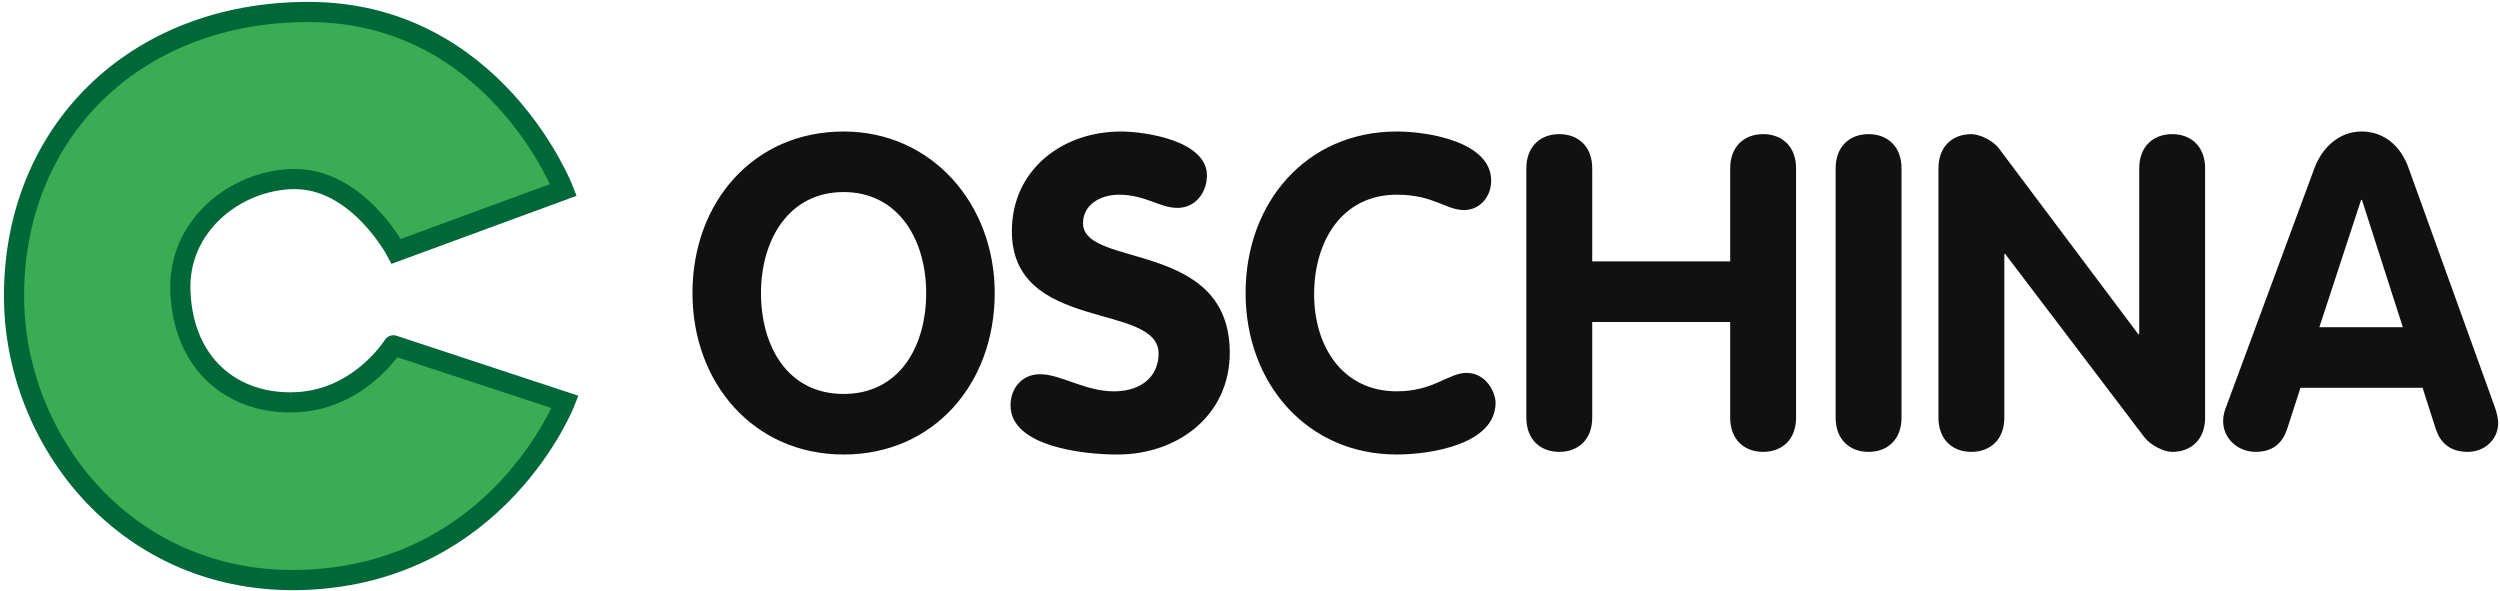
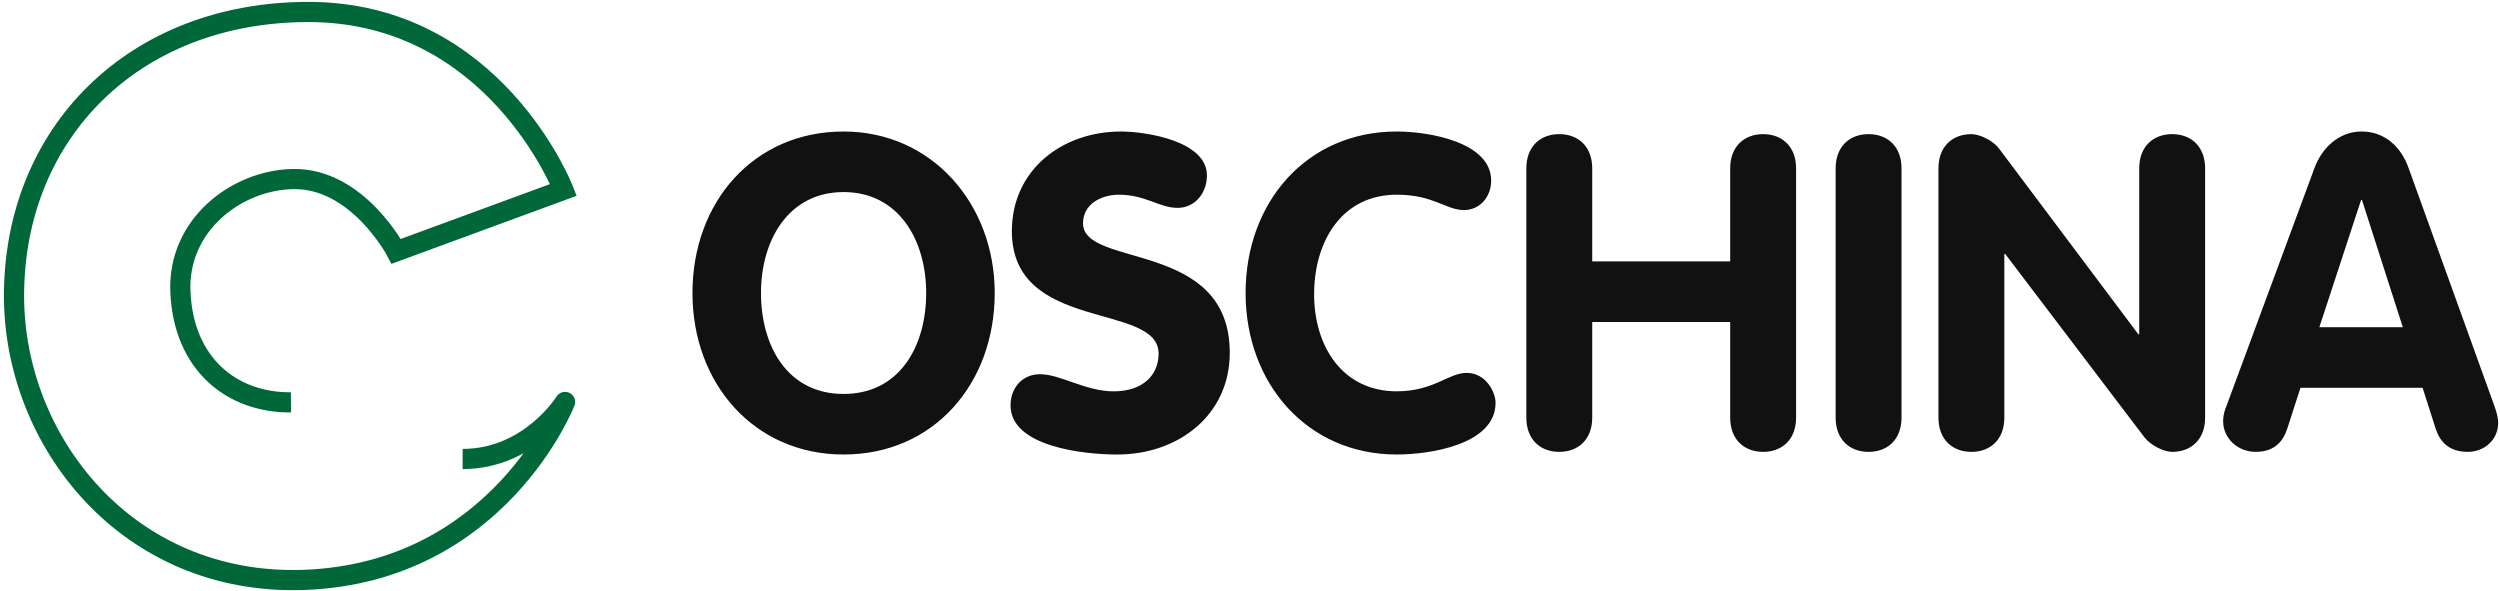
<svg xmlns="http://www.w3.org/2000/svg" height="57" viewBox="0 0 241 57" width="241">
  <g fill="none" fill-rule="evenodd" transform="translate(1 1)">
-     <path d="m27.049 37.788c-5.699.039-10.343-3.678-10.656-10.609-.312-6.466 5.386-10.802 10.812-10.918 6.245-.155 9.992 6.969 9.992 6.969l16.12-5.924s-6.635-17.152-24.59-17.152c-16.784 0-28.376 11.615-28.376 27.373 0 14.016 10.929 27.993 27.986 27.373 18.735-.697 25.136-17.152 25.136-17.152l-16.549-5.459c.039-.077-3.357 5.498-9.875 5.498" fill="#3dab53" />
-     <path d="m27.049 37.788c-5.699.039-10.343-3.678-10.656-10.609-.312-6.466 5.386-10.802 10.812-10.918 6.245-.155 9.992 6.969 9.992 6.969l16.12-5.924s-6.635-17.152-24.59-17.152c-16.784 0-28.376 11.615-28.376 27.373 0 14.016 10.929 27.993 27.986 27.373 18.735-.697 25.136-17.152 25.136-17.152l-16.549-5.459c.039-.077-3.357 5.498-9.875 5.498" stroke="#006838" stroke-width="1.944" />
+     <path d="m27.049 37.788c-5.699.039-10.343-3.678-10.656-10.609-.312-6.466 5.386-10.802 10.812-10.918 6.245-.155 9.992 6.969 9.992 6.969l16.12-5.924s-6.635-17.152-24.59-17.152c-16.784 0-28.376 11.615-28.376 27.373 0 14.016 10.929 27.993 27.986 27.373 18.735-.697 25.136-17.152 25.136-17.152c.039-.077-3.357 5.498-9.875 5.498" stroke="#006838" stroke-width="1.944" />
    <path d="m80.322 36.977c5.379 0 7.962-4.569 7.962-9.731 0-5.119-2.668-9.731-7.962-9.731-5.294 0-7.962 4.612-7.962 9.731 0 5.162 2.584 9.731 7.962 9.731zm0 5.838c-8.598 0-14.569-6.812-14.569-15.569 0-8.8 5.929-15.569 14.569-15.569 8.513 0 14.569 6.981 14.569 15.569 0 8.758-5.887 15.569-14.569 15.569zm26.725-31.138c2.372 0 8.301.888 8.301 4.231 0 1.65-1.101 3.131-2.838 3.131-1.736 0-3.092-1.269-5.633-1.269-1.821 0-3.473.973-3.473 2.75 0 4.358 14.146 1.565 14.146 12.481 0 6.05-4.998 9.815-10.842 9.815-3.261 0-10.292-.762-10.292-4.738 0-1.65 1.101-3.004 2.838-3.004 1.991 0 4.362 1.65 7.115 1.65 2.795 0 4.32-1.565 4.32-3.638 0-4.992-14.146-1.988-14.146-11.804 0-5.923 4.871-9.604 10.504-9.604zm12.028 15.569c0-8.8 5.929-15.569 14.569-15.569 3.092 0 9.106 1.015 9.106 4.738 0 1.523-1.059 2.835-2.626 2.835-1.736 0-2.922-1.481-6.48-1.481-5.252 0-7.962 4.442-7.962 9.604 0 5.035 2.753 9.35 7.962 9.35 3.558 0 4.998-1.777 6.734-1.777 1.906 0 2.795 1.904 2.795 2.877 0 4.062-6.395 4.992-9.529 4.992-8.598 0-14.569-6.812-14.569-15.569zm27.064 12.015v-24.031c0-2.115 1.355-3.3 3.176-3.3 1.821 0 3.176 1.185 3.176 3.3v8.969h13.299v-8.969c0-2.115 1.355-3.3 3.176-3.3 1.821 0 3.176 1.185 3.176 3.3v24.031c0 2.115-1.355 3.3-3.176 3.3-1.821 0-3.176-1.185-3.176-3.3v-9.223h-13.299v9.223c0 2.115-1.355 3.3-3.176 3.3-1.821 0-3.176-1.185-3.176-3.3zm29.816 0v-24.031c0-2.115 1.355-3.3 3.176-3.3 1.821 0 3.176 1.185 3.176 3.3v24.031c0 2.115-1.355 3.3-3.176 3.3-1.821 0-3.176-1.185-3.176-3.3zm9.911 0v-24.031c0-2.115 1.355-3.3 3.176-3.3.805 0 2.118.635 2.668 1.396l13.426 17.896h.085v-15.992c0-2.115 1.355-3.3 3.176-3.3 1.821 0 3.176 1.185 3.176 3.3v24.031c0 2.115-1.355 3.3-3.176 3.3-.805 0-2.075-.635-2.668-1.396l-13.426-17.685h-.085v15.781c0 2.115-1.355 3.3-3.176 3.3-1.821 0-3.176-1.185-3.176-3.3zm27.741-1.058 8.513-23.015c.72-1.946 2.372-3.512 4.532-3.512 2.245 0 3.812 1.481 4.532 3.512l8.301 23.015c.254.677.339 1.269.339 1.565 0 1.65-1.355 2.792-2.922 2.792-1.779 0-2.668-.931-3.092-2.2l-1.271-3.977h-11.774l-1.271 3.935c-.424 1.312-1.313 2.242-3.049 2.242-1.694 0-3.134-1.269-3.134-2.962 0-.677.212-1.185.296-1.396zm13.002-19.927-4.024 12.269h8.047l-3.939-12.269z" fill="#111" fill-rule="nonzero" />
  </g>
</svg>